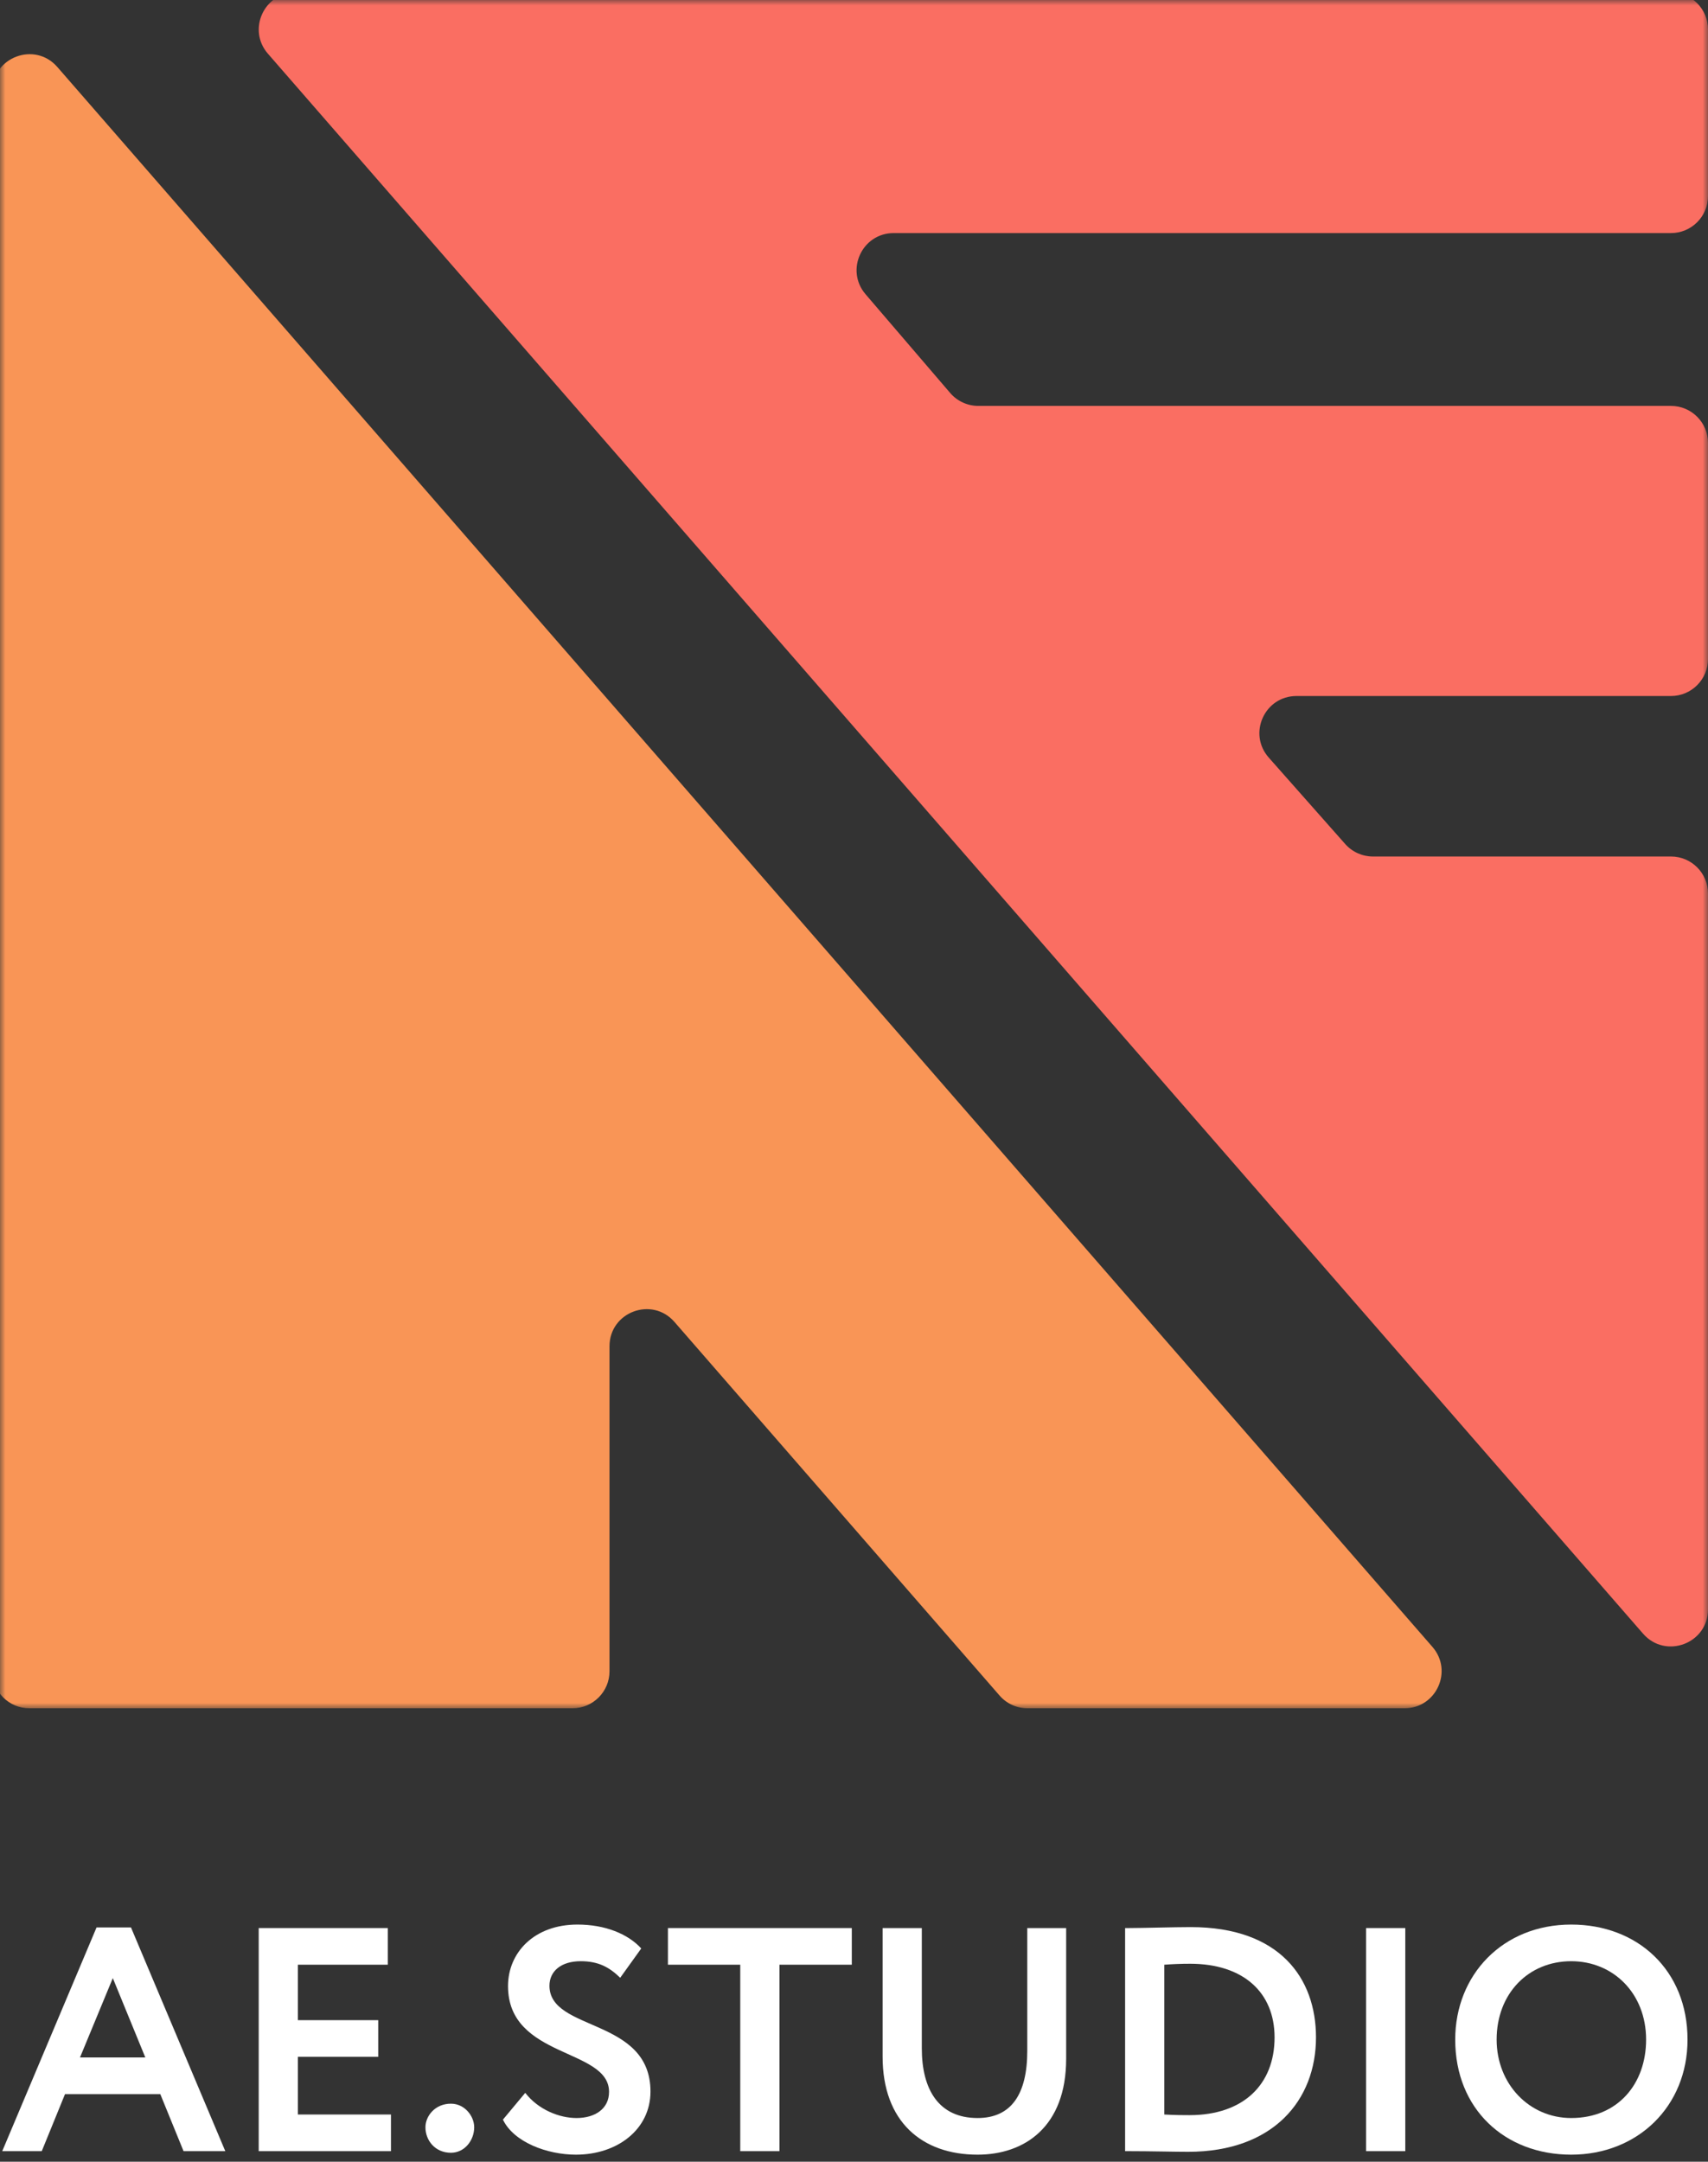
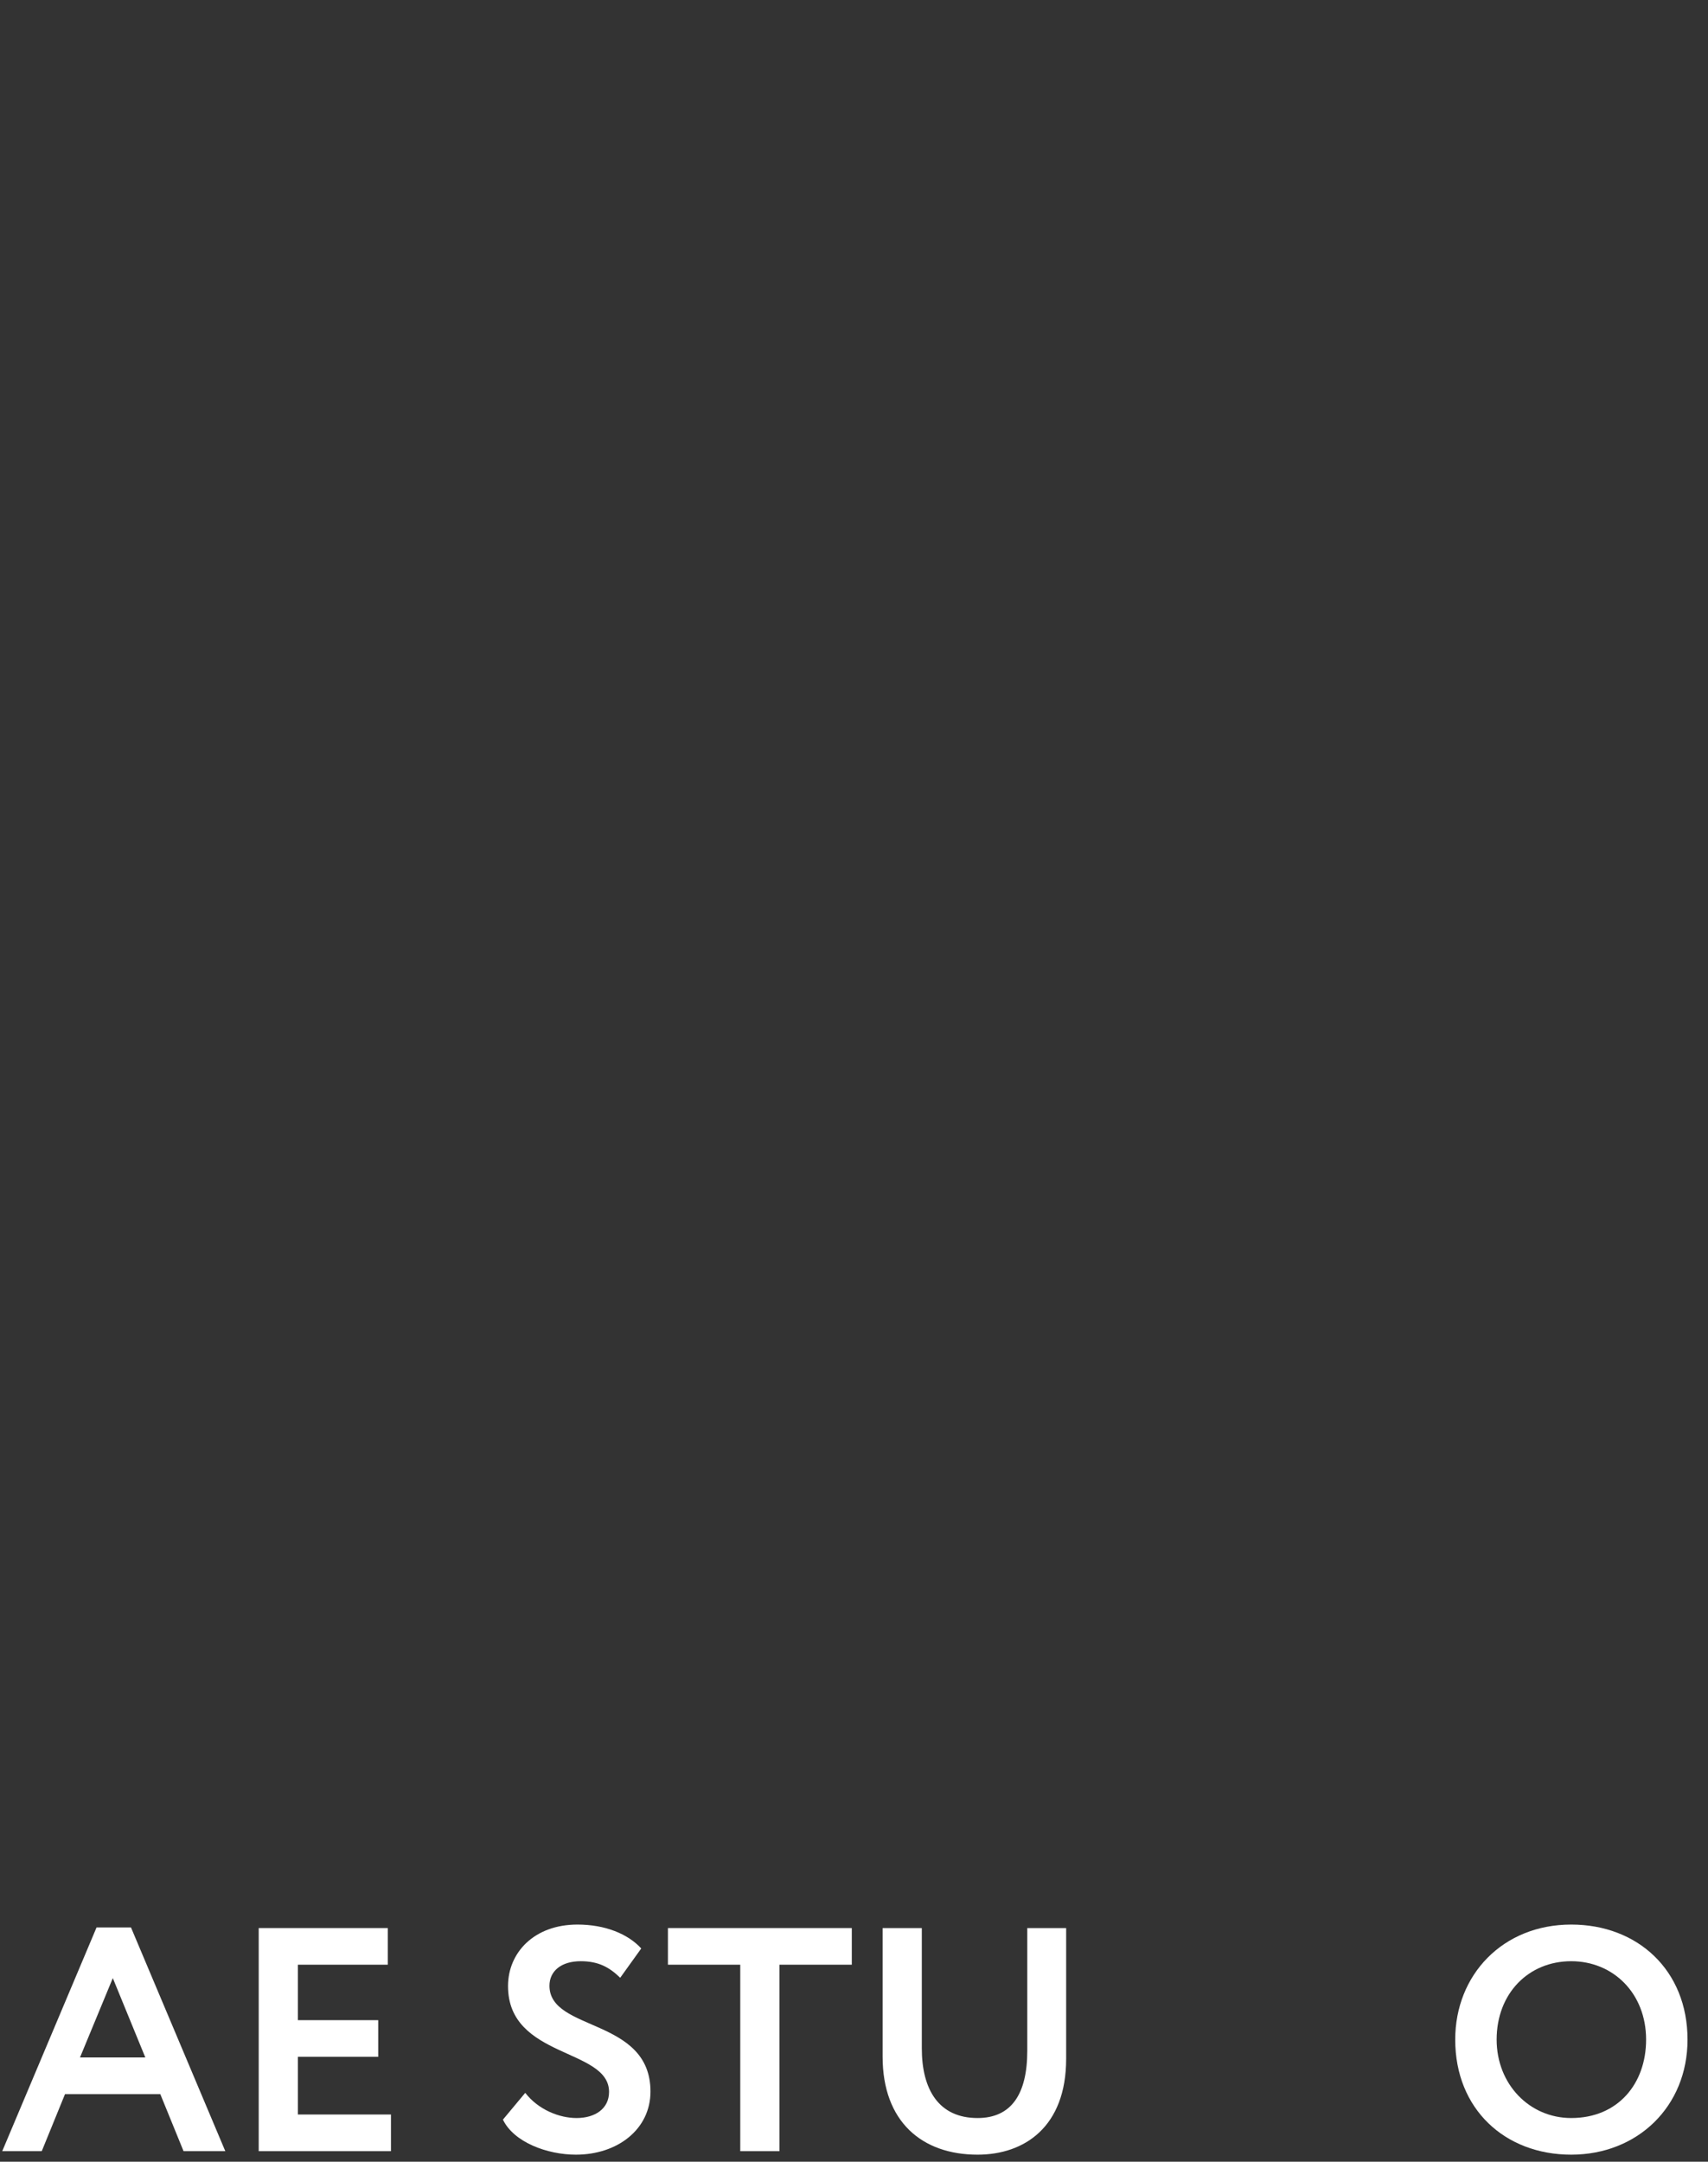
<svg xmlns="http://www.w3.org/2000/svg" width="162" height="205" viewBox="0 0 162 205" fill="none">
  <rect x="0" y="0" width="162" height="205" fill="#333333" stroke="none" />
  <mask id="mask0_2024_3" style="mask-type:luminance" maskUnits="userSpaceOnUse" x="0" y="0" width="162" height="162">
-     <path d="M162 0H0V162H162V0Z" fill="white" />
-   </mask>
+     </mask>
  <g mask="url(#mask0_2024_3)">
-     <path d="M-0.724 8.659V158.489C-0.724 160.428 0.849 162.001 2.788 162.001H54.298C56.238 162.001 57.81 160.428 57.81 158.489V127.669C57.81 124.421 61.84 122.913 63.972 125.363L94.808 160.794C95.475 161.561 96.441 162.001 97.457 162.001H133.215C136.228 162.001 137.843 158.456 135.865 156.182L5.437 6.353C3.305 3.904 -0.724 5.412 -0.724 8.659Z" fill="#F99556" />
    <path d="M25.412 5.094L155.839 154.923C157.972 157.373 162 155.864 162 152.618V115.173V84.736C162 82.796 160.428 81.224 158.488 81.224H130.219C129.212 81.224 128.254 80.792 127.588 80.039L120.338 71.844C118.333 69.576 119.942 66.005 122.968 66.005H158.488C160.428 66.005 162 64.432 162 62.492V42.006C162 40.066 160.428 38.493 158.488 38.493H92.789C91.764 38.493 90.79 38.045 90.123 37.267L82.095 27.902C80.142 25.623 81.762 22.104 84.762 22.104H158.488C160.428 22.104 162 20.532 162 18.592V2.788C162 0.848 160.428 -0.724 158.488 -0.724H28.061C25.048 -0.724 23.433 2.821 25.412 5.094Z" fill="#FA6E62" />
  </g>
  <path d="M0.212 204L9.158 182.782H12.423L21.369 204H17.41L15.203 198.59H6.166L3.96 204H0.212ZM10.7 187.588L7.587 195.114H13.783L10.7 187.588Z" fill="white" />
  <path d="M24.538 204V182.842H36.78V186.318H28.256V191.577H35.873V195.053H28.256V200.524H37.082V204H24.538Z" fill="white" />
-   <path d="M40.352 201.733C40.352 200.675 41.259 199.496 42.77 199.496C44.07 199.496 44.977 200.675 44.977 201.733C44.977 202.972 44.07 204.151 42.77 204.151C41.259 204.151 40.352 202.972 40.352 201.733Z" fill="white" />
  <path d="M57.767 198.378C57.767 194.207 48.185 195.235 48.185 188.343C48.185 185.17 50.664 182.51 54.775 182.51C57.374 182.51 59.55 183.386 60.82 184.777L58.825 187.557C57.797 186.56 56.77 185.986 55.077 185.986C53.233 185.986 52.115 186.923 52.115 188.313C52.115 192.696 61.696 191.305 61.696 198.348C61.696 201.914 58.583 204.332 54.624 204.332C51.903 204.332 48.73 203.154 47.702 201.008L49.818 198.469C51.057 200.071 53.052 200.857 54.684 200.857C56.437 200.857 57.767 199.98 57.767 198.378Z" fill="white" />
  <path d="M63.351 186.318V182.842H80.791V186.318H73.93V204H70.212V186.318H63.351Z" fill="white" />
  <path d="M101.123 182.842V195.235C101.123 201.703 97.163 204.332 92.72 204.332C87.461 204.332 83.713 201.219 83.713 195.023V182.842H87.431V194.237C87.431 198.197 89.063 200.857 92.72 200.857C95.924 200.857 97.435 198.59 97.435 194.479V182.842H101.123Z" fill="white" />
-   <path d="M106.714 204V182.842H107.107C108.376 182.842 111.399 182.751 112.94 182.751C121.403 182.751 124.819 187.618 124.819 193.21C124.819 199.164 120.769 204.06 112.698 204.06C111.429 204.06 109.071 204 107.137 204H106.714ZM112.88 186.227C112.003 186.227 111.278 186.258 110.432 186.318V200.524C111.459 200.585 112.306 200.585 112.819 200.585C117.927 200.585 120.89 197.683 120.89 193.21C120.89 188.948 117.927 186.227 112.88 186.227Z" fill="white" />
-   <path d="M129.571 204V182.842H133.288V204H129.571Z" fill="white" />
  <path d="M138.024 193.421C138.024 187.285 142.528 182.51 149.026 182.51C155.313 182.51 160.058 186.832 160.058 193.421C160.058 199.768 155.313 204.332 149.026 204.332C142.739 204.332 138.024 200.01 138.024 193.421ZM141.953 193.421C141.953 197.653 145.067 200.857 149.026 200.857C153.469 200.857 156.129 197.592 156.129 193.421C156.129 189.038 153.016 185.986 149.026 185.986C144.976 185.986 141.953 189.038 141.953 193.421Z" fill="white" />
</svg>